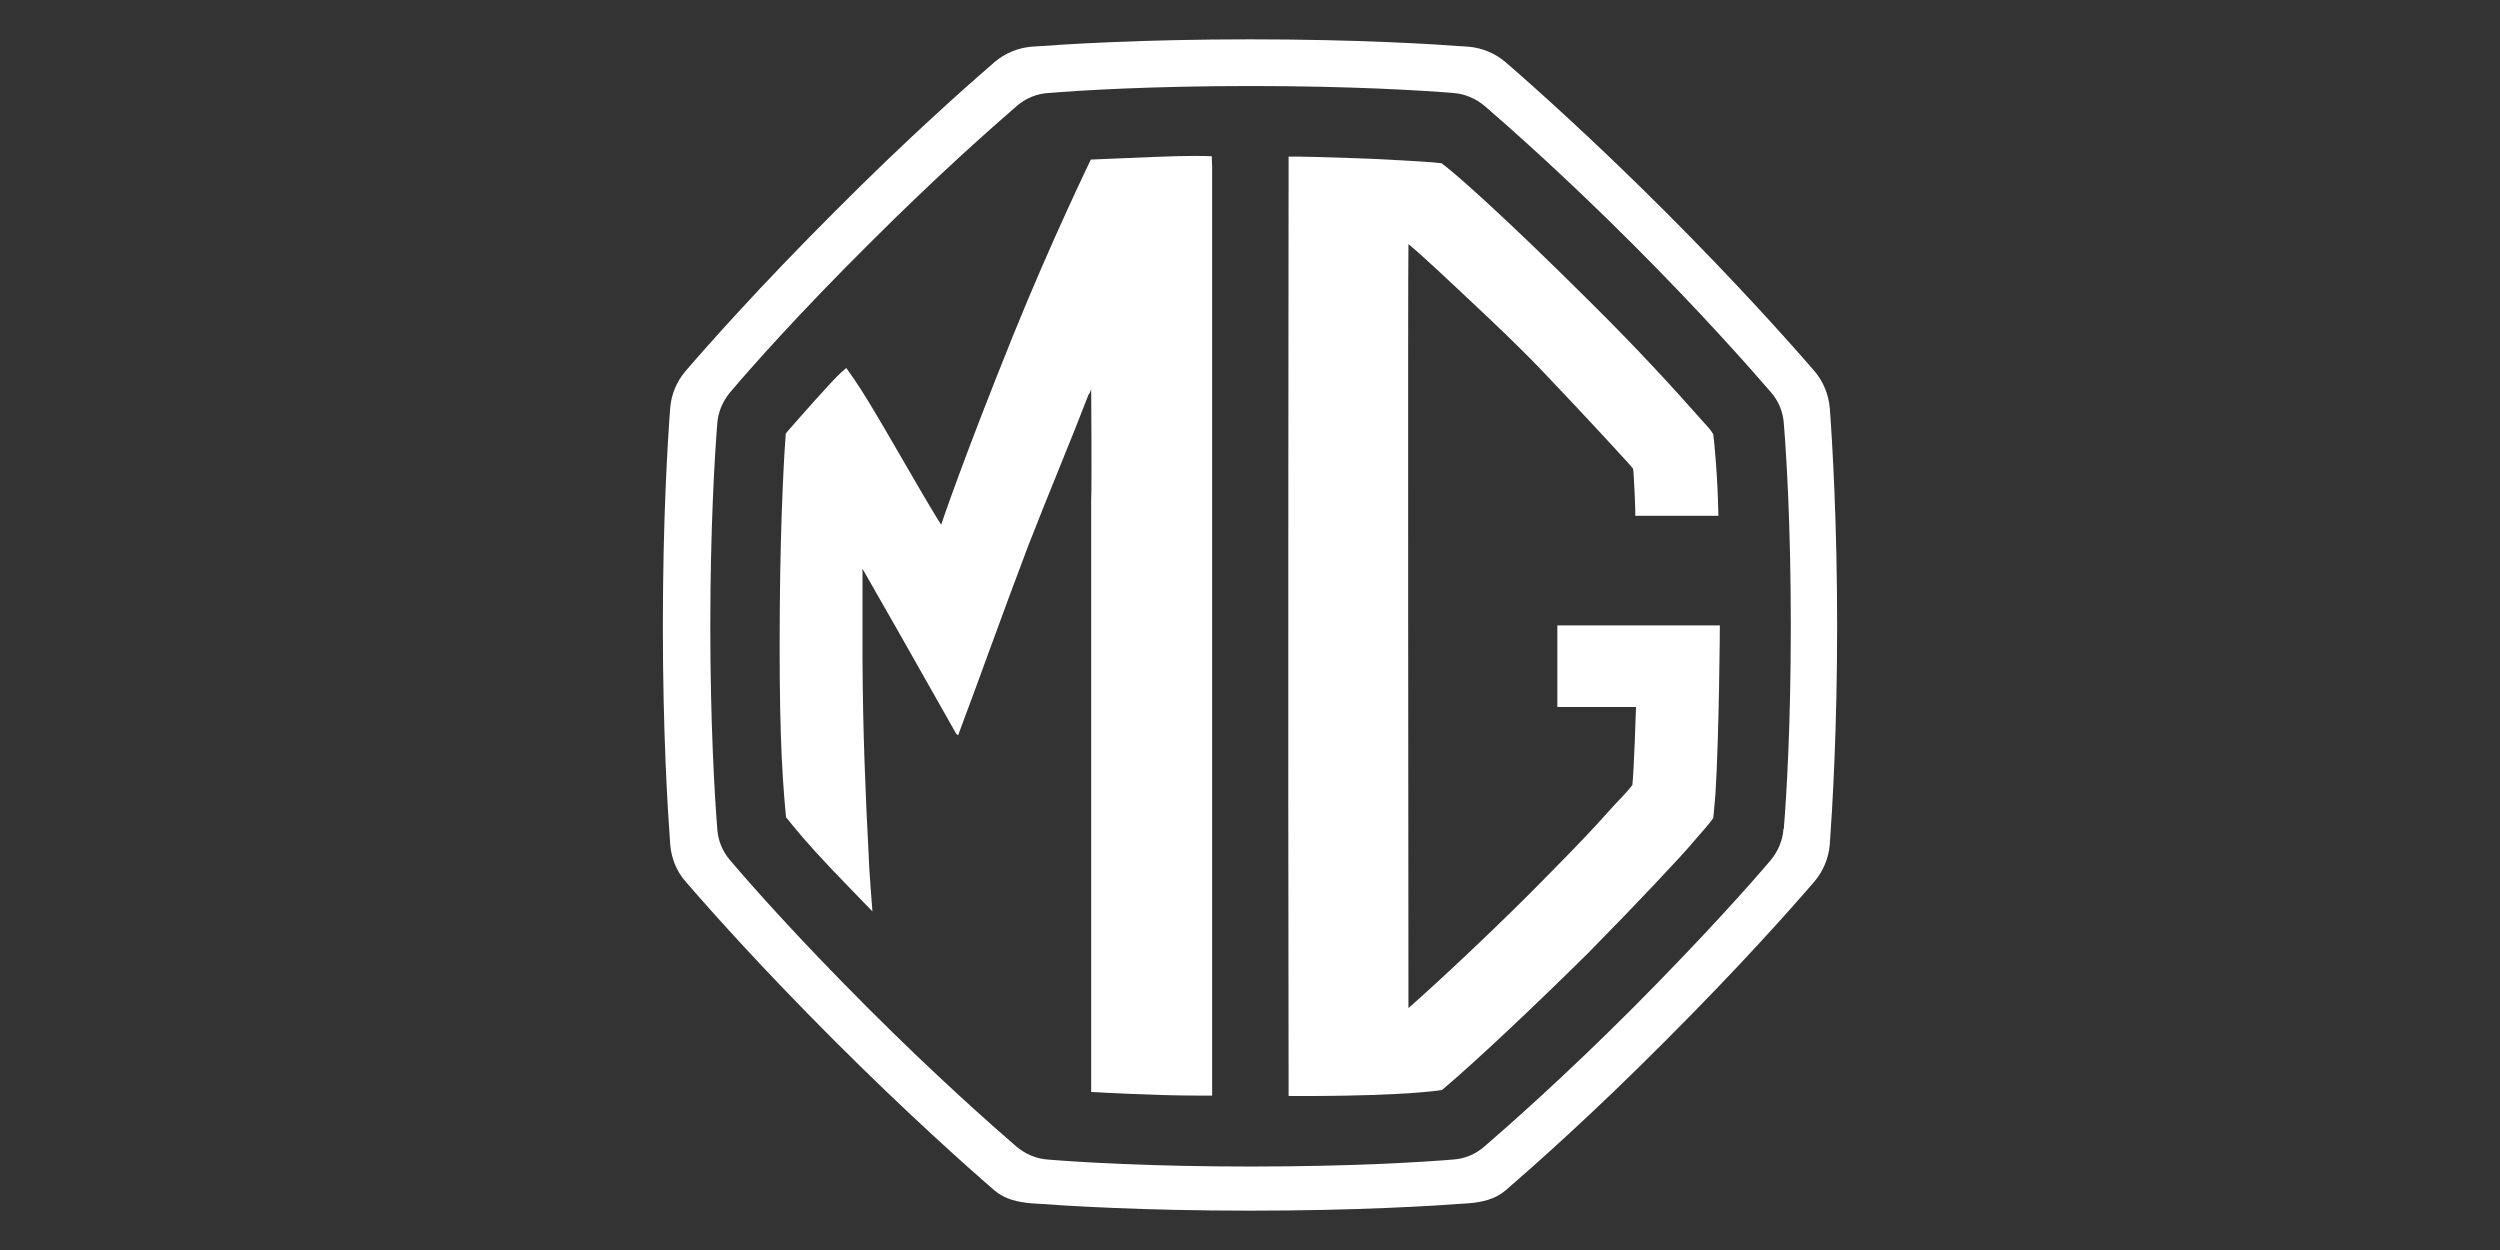
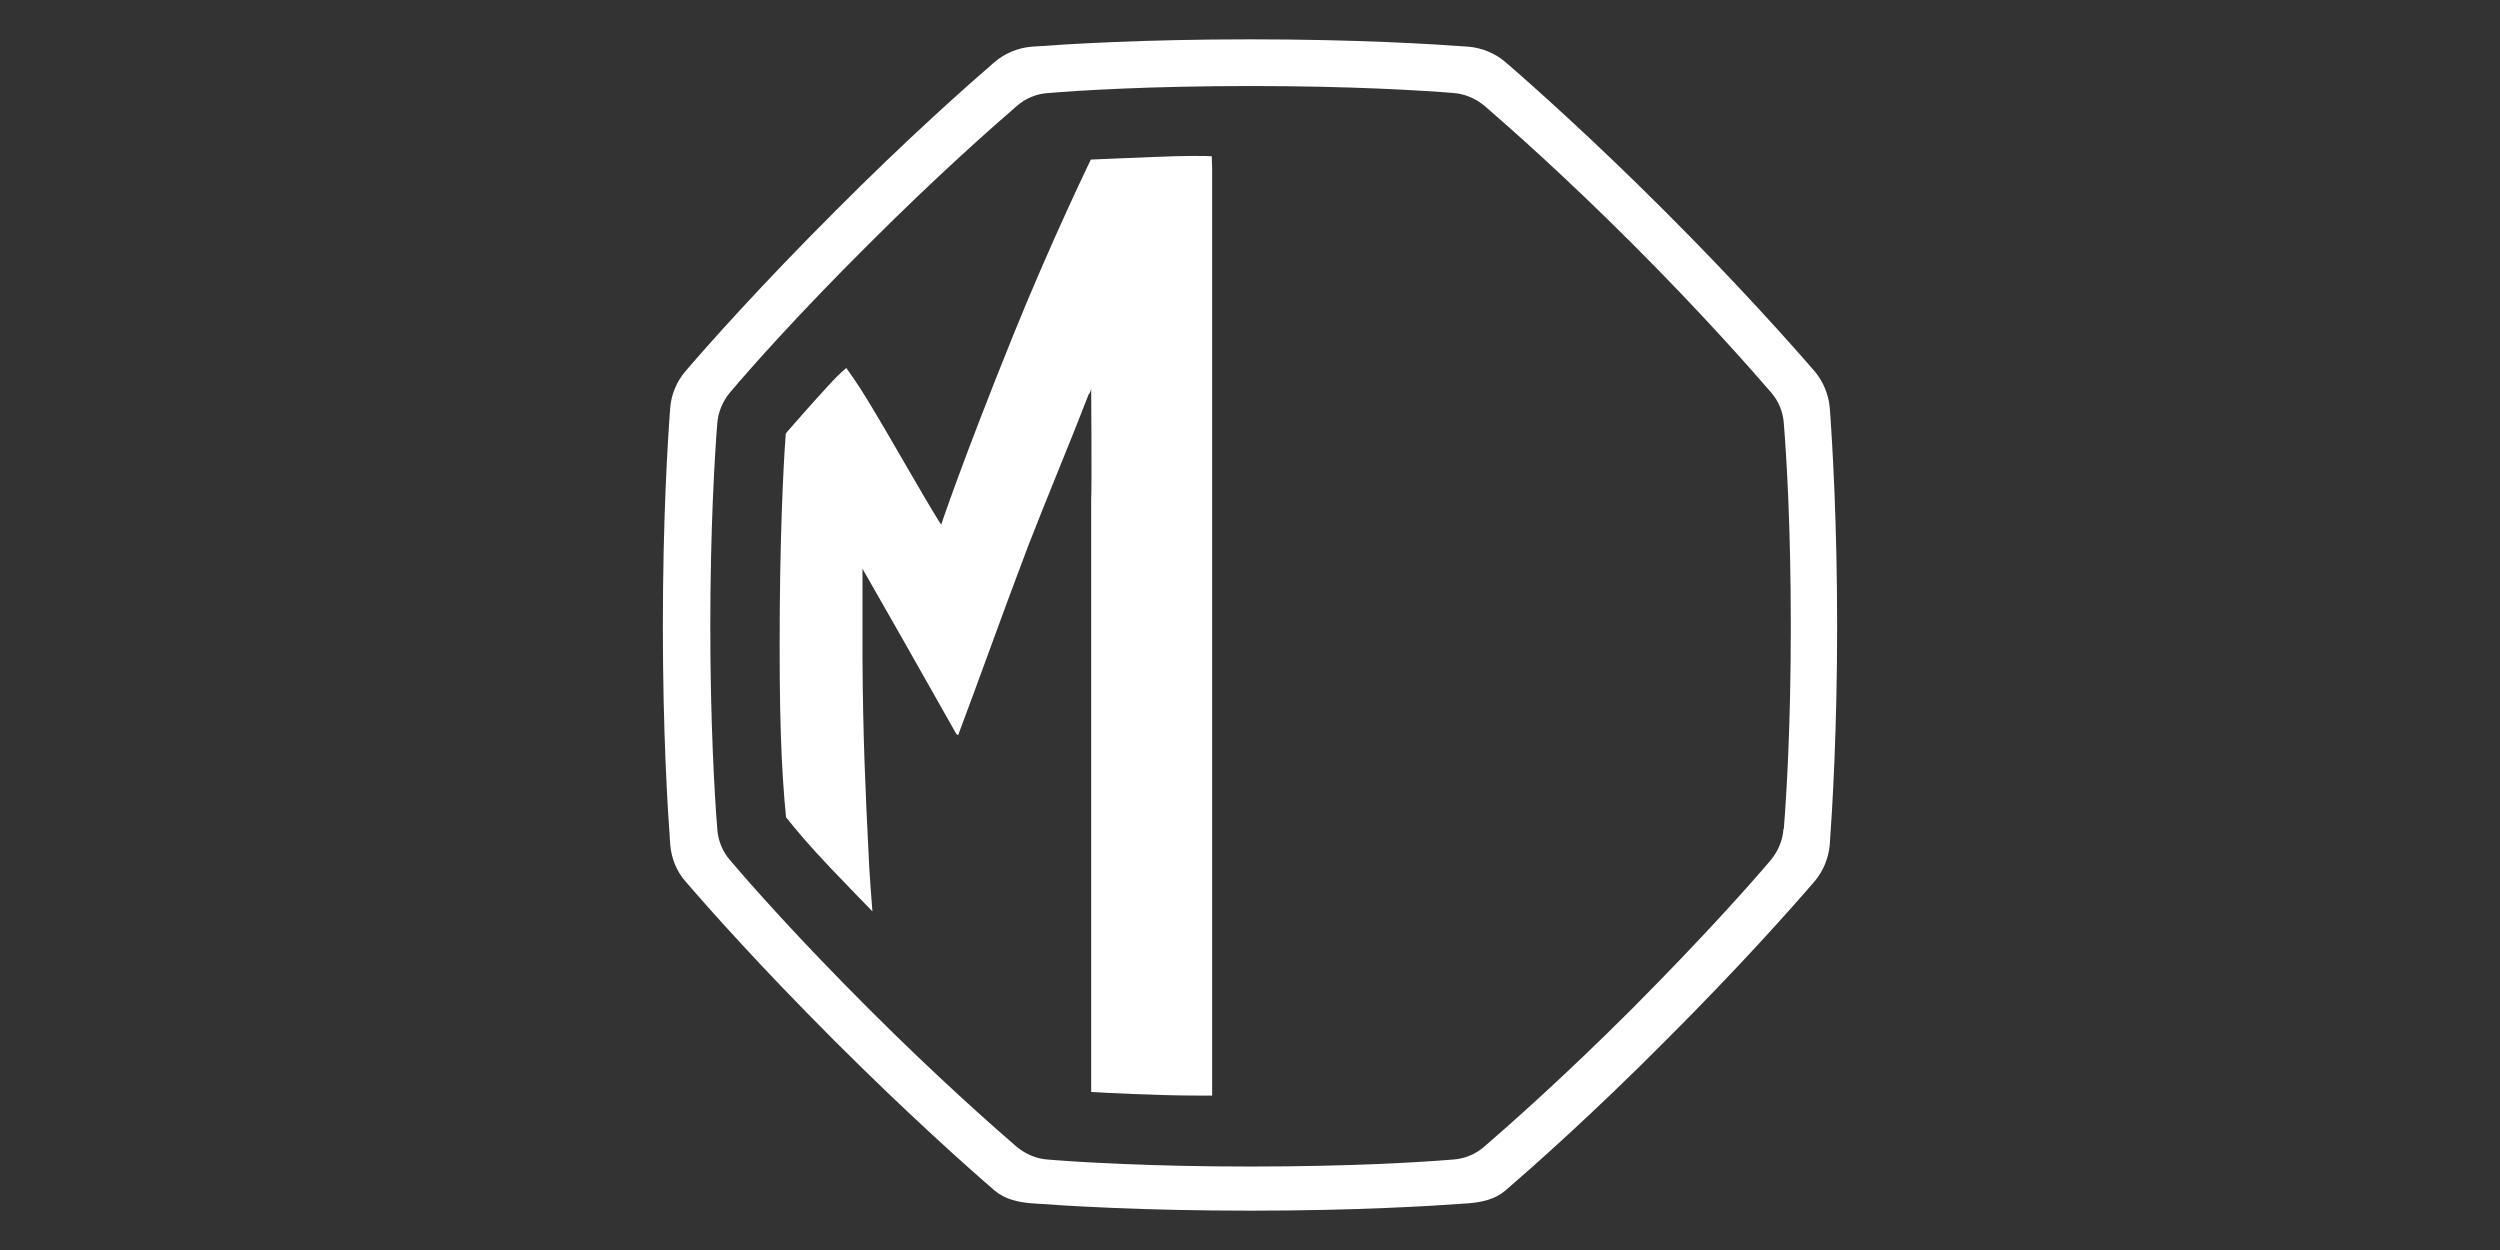
<svg xmlns="http://www.w3.org/2000/svg" id="Livello_1" data-name="Livello 1" viewBox="0 0 68 34">
  <rect x="0" y="0" width="68" height="34" fill="#333333" stroke="none" />
  <defs>
    <style>
      .cls-1 {
        fill: #fff;
      }
    </style>
  </defs>
  <path class="cls-1" d="M49.77,11.1c-.03-.37-.18-.73-.42-1.01-.64-.74-2.07-2.35-4.06-4.34-1.99-1.99-3.6-3.42-4.34-4.06-.28-.24-.64-.39-1.01-.42-.95-.07-3.02-.2-5.94-.2s-4.99.13-5.94.2c-.37.03-.73.18-1.01.42-.74.64-2.35,2.06-4.34,4.06-2.06,2.06-3.44,3.62-4.06,4.34-.24.28-.39.63-.42,1-.07.94-.2,3.02-.2,5.94s.13,4.97.2,5.94c.03.37.17.73.42,1.01.62.72,2,2.28,4.06,4.34,1.99,1.99,3.6,3.42,4.34,4.06.28.24.64.32,1.01.35.95.07,3.02.2,5.94.2s4.99-.13,5.94-.2c.37-.03.73-.11,1.01-.35.74-.64,2.35-2.06,4.34-4.06,2.06-2.06,3.44-3.62,4.06-4.34.24-.28.39-.64.42-1.01.07-.97.2-3.12.2-5.94s-.13-4.99-.2-5.94ZM48.51,22.55c-.02.31-.15.61-.35.85-.55.65-1.84,2.1-3.76,4.03-1.87,1.87-3.37,3.19-4.03,3.76-.24.21-.54.33-.85.35-.85.07-2.78.19-5.51.19s-4.66-.12-5.51-.19c-.31-.02-.61-.15-.85-.35-.66-.57-2.17-1.9-4.03-3.76-1.93-1.93-3.21-3.38-3.76-4.03-.21-.24-.33-.54-.35-.85-.07-.87-.19-2.88-.19-5.51s.12-4.67.19-5.52c.02-.31.15-.61.35-.85.55-.65,1.83-2.1,3.77-4.03,1.87-1.87,3.37-3.19,4.03-3.76.24-.21.54-.33.85-.35.85-.07,2.78-.19,5.51-.19s4.66.12,5.51.19c.31.02.61.15.85.35.66.57,2.17,1.9,4.03,3.76,1.86,1.86,3.19,3.37,3.76,4.03.21.24.33.54.35.85.07.85.19,2.78.19,5.51s-.12,4.64-.19,5.51Z" />
-   <path class="cls-1" d="M46.74,14.02c-.02-1.07-.11-2-.14-2.21-.05-.09-.16-.22-.23-.29-.92-1.04-1.84-2.04-3.09-3.28-2.44-2.43-3.75-3.57-4.07-3.8-.24-.03-.69-.06-1.89-.12-.96-.04-2.17-.07-2.27-.06,0,.21-.02,16.22,0,25.33,0,.17,0,.22,0,.22,0,0,2.81.03,4.17-.16.93-.78,2.69-2.45,3.98-3.73,1.37-1.39,2.55-2.65,2.85-3.01.12-.15.41-.45.55-.66.02-.17.03-.32.06-.65.1-1.61.12-4.49.12-4.59-.13,0-4.33,0-4.42,0,0,.07,0,2.21,0,2.22.05,0,2.06,0,2.14,0,0,.04-.06,1.82-.1,2.12-.16.22-.42.46-.7.78-.31.35-.75.82-1.67,1.75-1.14,1.17-2.92,2.84-3.72,3.54,0-.11-.02-20.58,0-20.78.21.17.71.63.85.76.97.91,1.98,1.84,2.8,2.7,1.2,1.26,2.4,2.56,2.46,2.65.02.09.07,1.19.06,1.28.08,0,2.18,0,2.26,0" />
  <path class="cls-1" d="M29.68,29.69c0-3.99,0-8.77,0-16.1.02-.46,0-3.01,0-3.01,0,0-.03.12-.07.15-.5,1.3-1.08,2.67-1.64,4.11-.7,1.84-1.38,3.76-1.91,5.16l-.05-.04-1.5-2.65-1.05-1.84s0,2.22,0,2.44c.01,2.03.08,3.65.17,5.4,0,.22.1,1.48.1,1.48,0,0-.73-.75-1.12-1.16-.69-.73-.92-1.02-1.23-1.4-.13-1.33-.19-2.81-.17-5.64.02-2.74.14-4.53.16-4.75,0-.03-.02-.03.08-.14.21-.24,1.18-1.35,1.43-1.57.12-.11.14-.12.14-.12,0,0,.13.19.21.3.43.62,1.18,1.96,1.89,3.17.43.73.48.79.48.79,0,0,.57-1.71,1.95-5.13,1.06-2.62,2.09-4.73,2.12-4.8.08,0,.86-.04,1.69-.07.85-.04,1.52-.03,1.6-.02,0,.15.01.25.01.25,0,0,0,15.67,0,25.01,0,.11,0,.17,0,.29-.06,0-.2,0-.31,0-1.27,0-2.65-.08-2.99-.1" />
</svg>